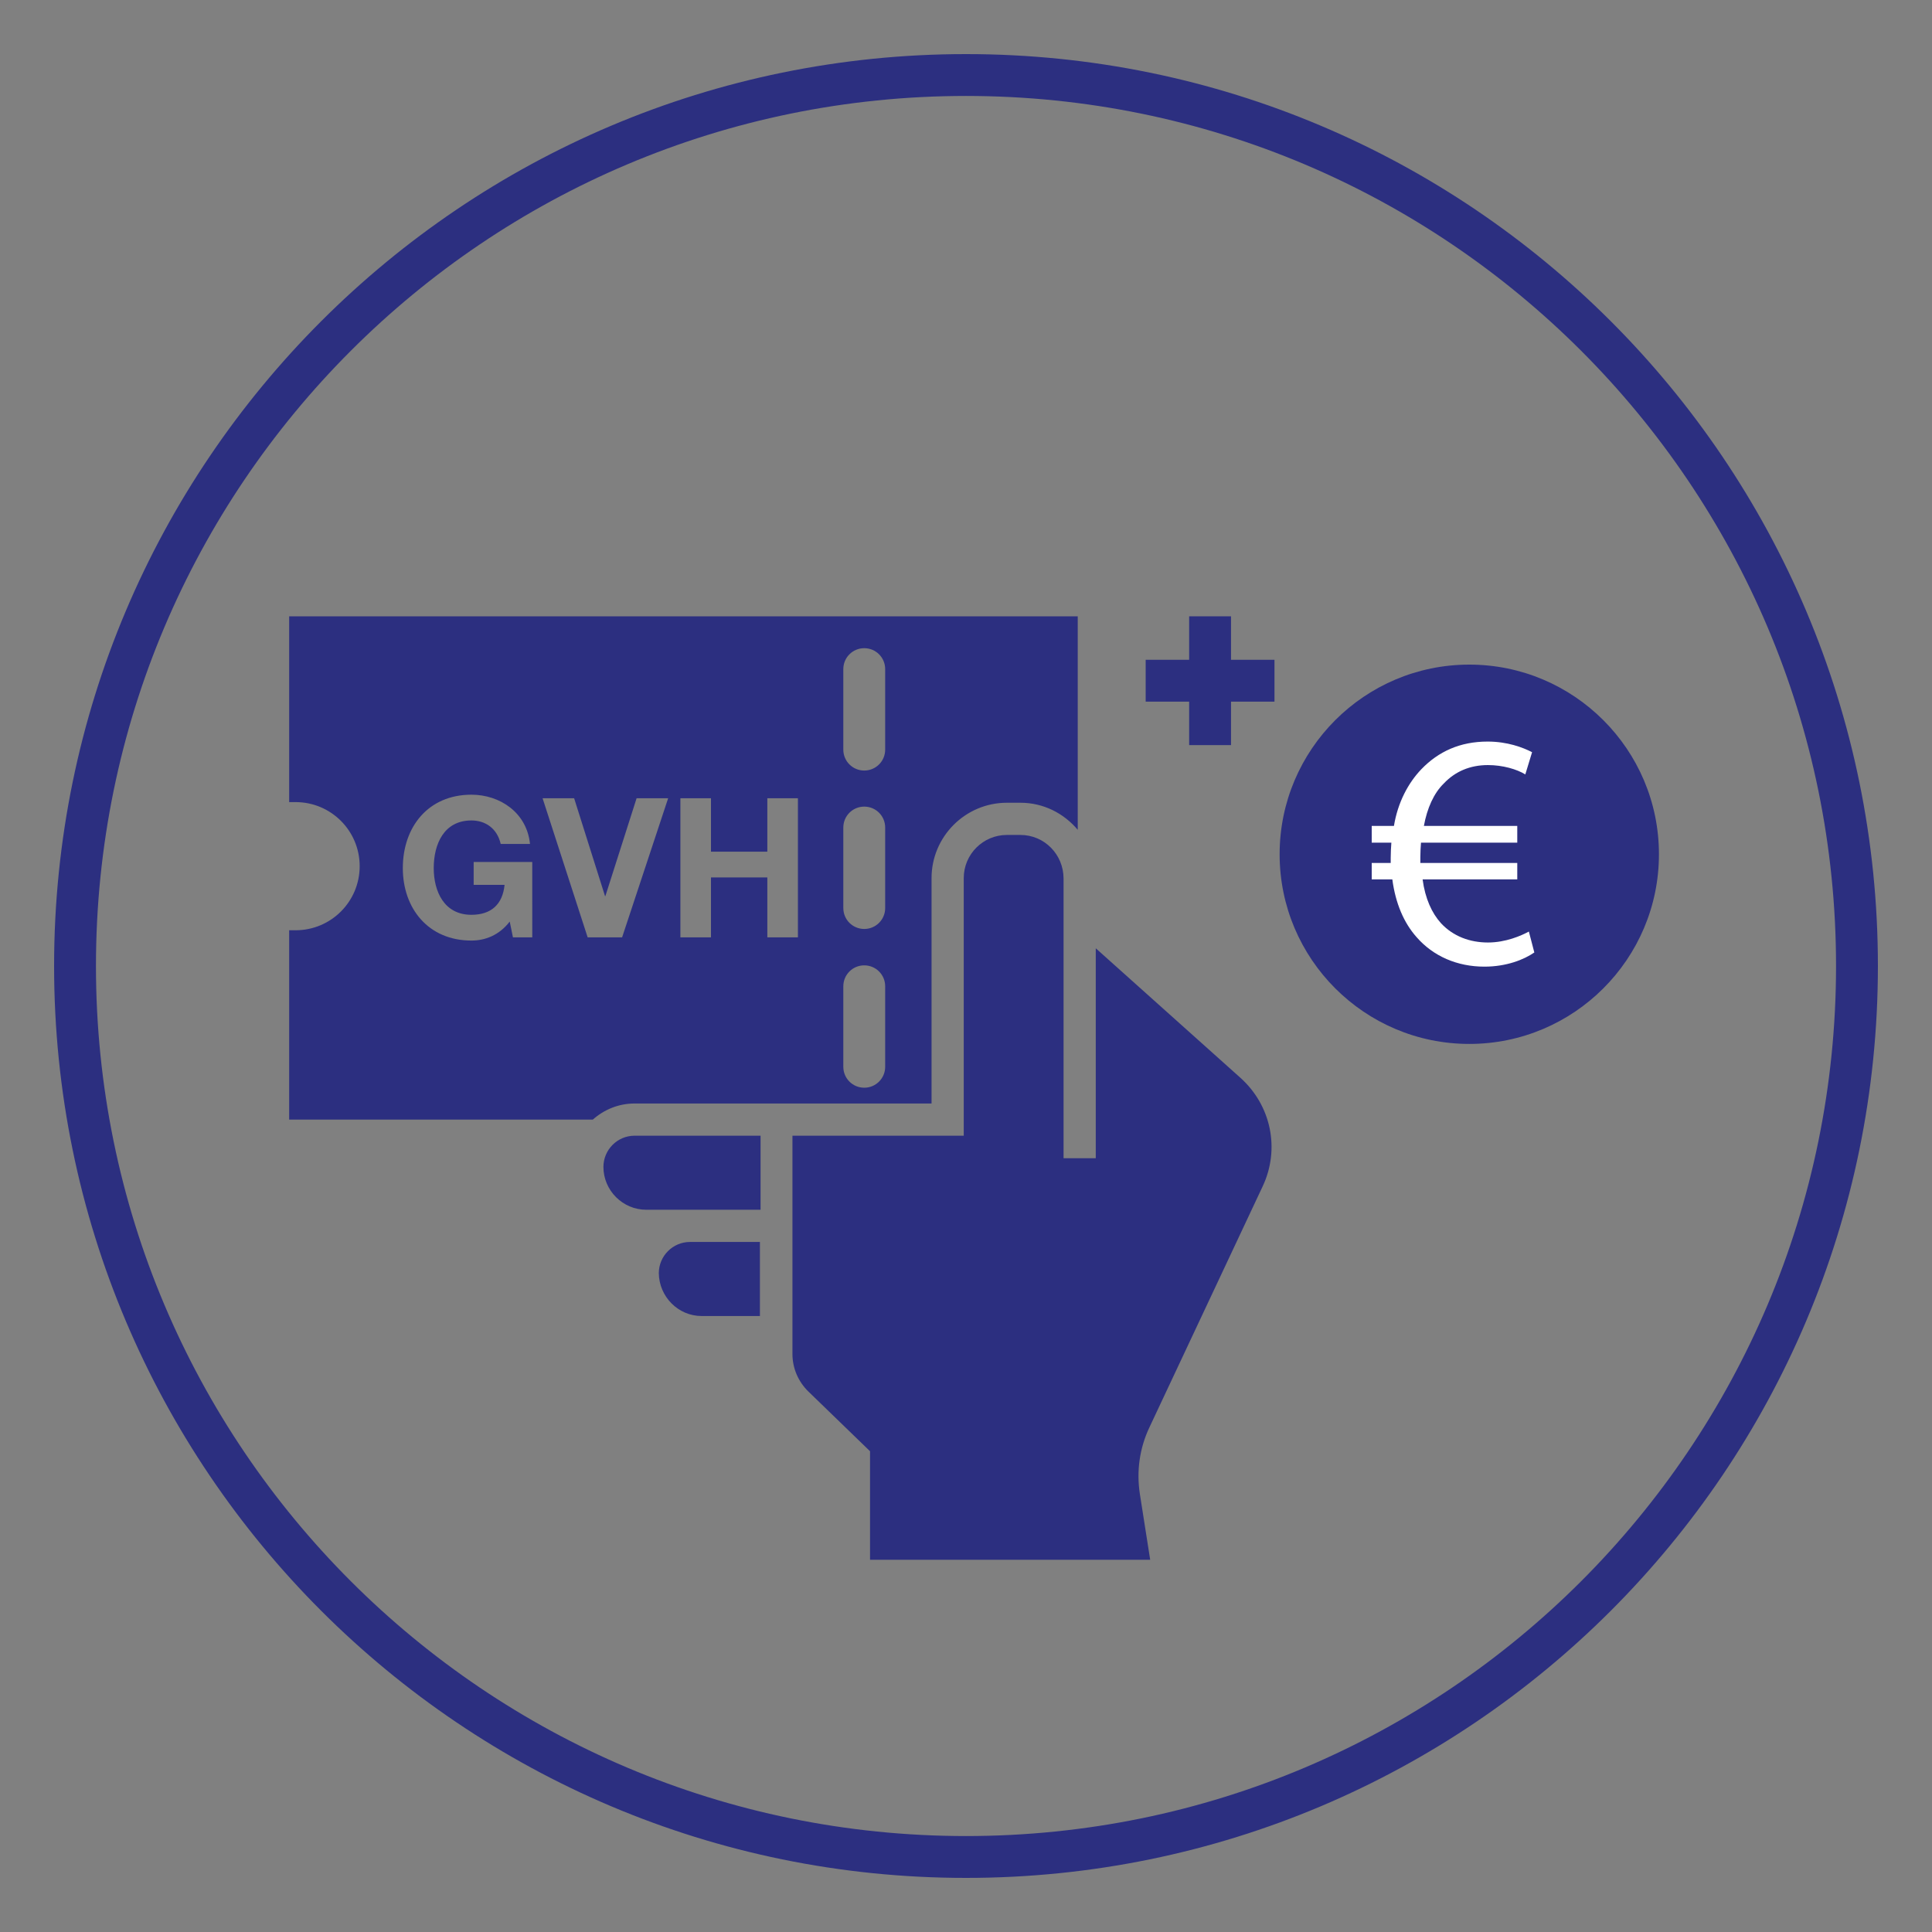
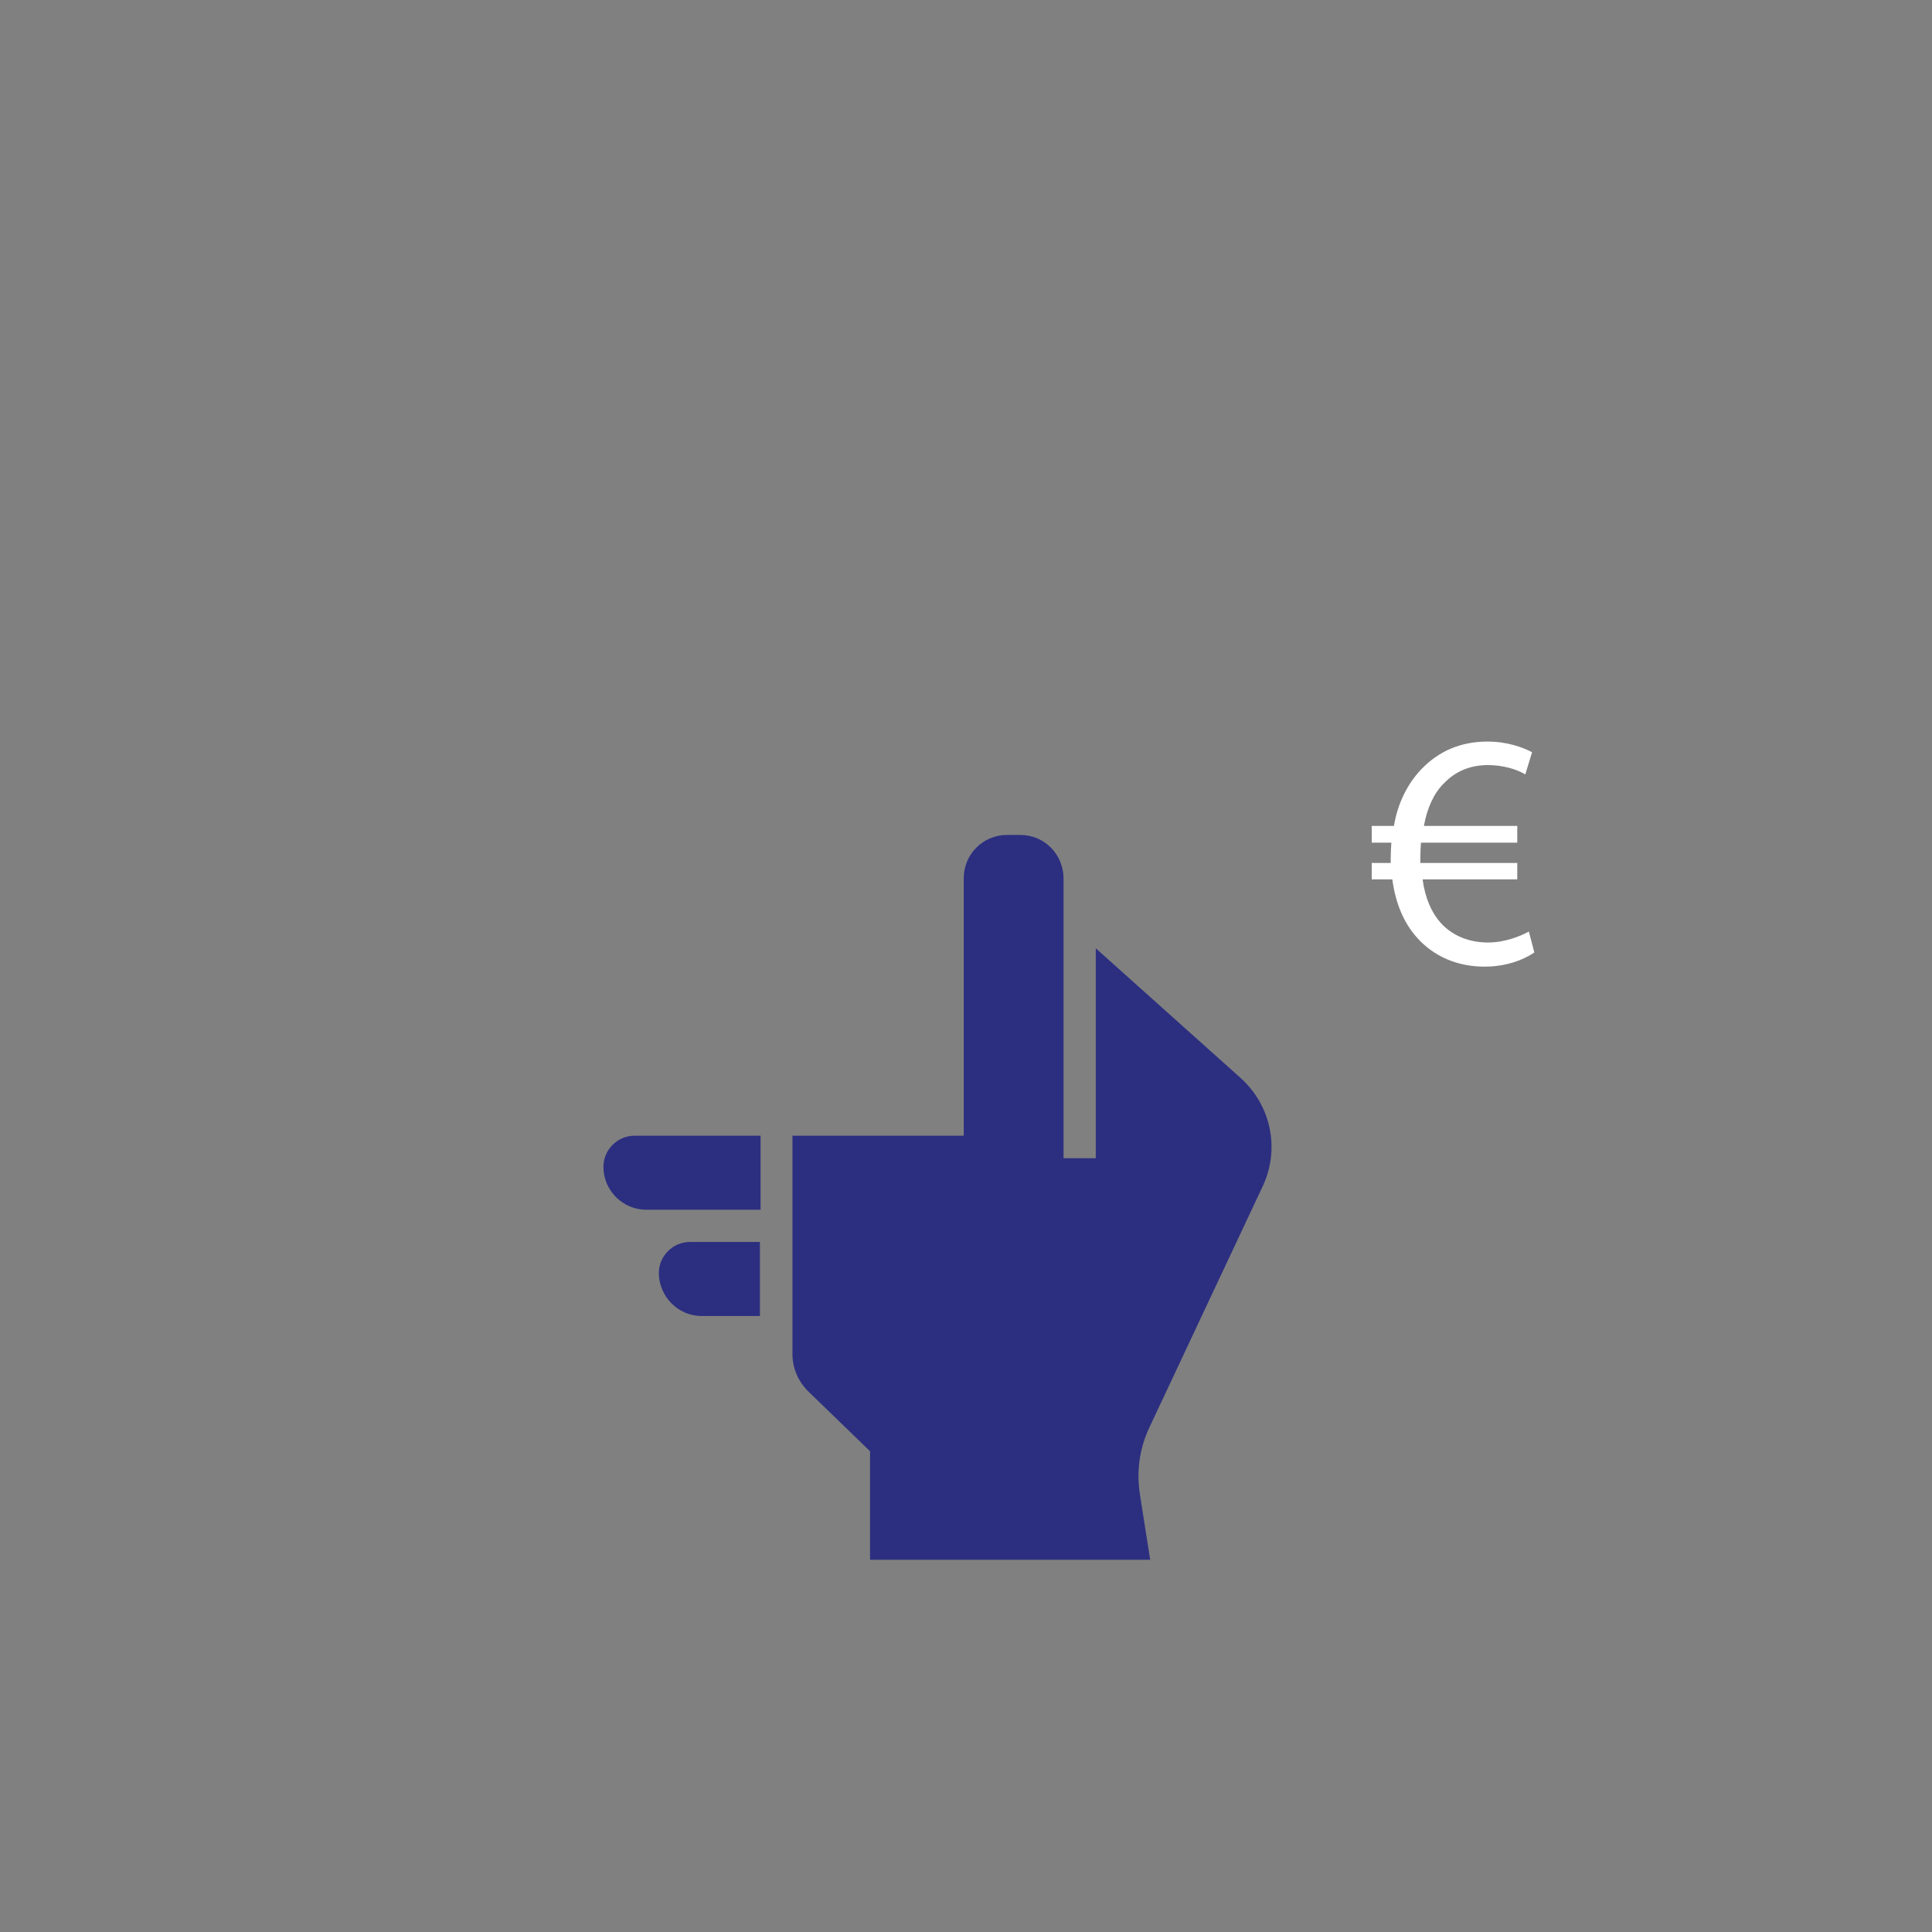
<svg xmlns="http://www.w3.org/2000/svg" version="1.1" x="0px" y="0px" viewBox="0 0 60 60" style="enable-background:new 0 0 60 60;" xml:space="preserve">
  <rect x="0" y="0" width="60" height="60" fill="#808080" stroke="none" />
  <style type="text/css">
	.st0{fill:#293474;}
	.st1{fill:#2C2F80;}
	.st2{fill:none;stroke:#2C2F80;stroke-width:1.3;}
	.st3{fill:none;stroke:#FFFFFF;stroke-width:1.3;}
	.st4{fill:none;stroke:#FFFFFF;stroke-width:1.3;stroke-linecap:round;stroke-miterlimit:10;}
	.st5{fill:none;stroke:#FFFFFF;stroke-width:1.3;stroke-miterlimit:10;}
	.st6{fill:#FFFFFF;}
	.st7{fill:none;stroke:#FFFFFF;stroke-width:1.3;stroke-linecap:round;}
	.st8{fill:none;stroke:#FFFFFF;stroke-width:1.3;stroke-linejoin:round;stroke-miterlimit:10;}
	.st9{fill:none;stroke:#FFFFFF;stroke-width:1.3;stroke-linecap:round;stroke-linejoin:round;stroke-miterlimit:10;}
	.st10{fill:none;stroke:#FFFFFF;stroke-width:1.3;stroke-linecap:round;stroke-linejoin:round;}
	.st11{fill:none;stroke:#2C2F80;stroke-width:1.3;stroke-linejoin:round;stroke-miterlimit:10;}
	.st12{fill:none;stroke:#2C2F80;stroke-width:1.3;stroke-linecap:round;stroke-miterlimit:10;}
	.st13{fill:none;stroke:#283579;stroke-width:1.3;}
	.st14{fill:none;stroke:#22317F;stroke-width:1.3;}
	.st15{fill:#22317F;}
	.st16{fill:none;}
	.st17{fill:#253677;}
	.st18{fill:#283579;}
	.st19{fill:none;stroke:#FFFFFF;stroke-miterlimit:10;}
	.st20{fill:none;stroke:#2C2F80;stroke-width:1.3;stroke-miterlimit:10;}
	.st21{fill:none;stroke:#FFFFFF;}
	.st22{fill:none;stroke:#22317F;stroke-width:1.5;}
</style>
  <g id="Ebene_2">
</g>
  <g id="Ebene_1">
    <g>
-       <path class="st1" d="M45.63,20.64c-3.25,0-5.89,2.64-5.89,5.89s2.64,5.89,5.89,5.89s5.89-2.64,5.89-5.89S48.88,20.64,45.63,20.64z    " />
-       <path class="st2" d="M30,57.67c15.28,0,27.67-12.39,27.67-27.67C57.67,14.72,45.28,2.33,30,2.33S2.33,14.72,2.33,30    C2.33,45.28,14.72,57.67,30,57.67z" />
-       <polygon class="st1" points="39.58,20.49 38.23,20.49 38.23,19.14 36.93,19.14 36.93,20.49 35.58,20.49 35.58,21.79 36.93,21.79     36.93,23.14 38.23,23.14 38.23,21.79 39.58,21.79   " />
      <g>
        <path class="st6" d="M47.65,29.58c-0.32,0.22-0.86,0.44-1.55,0.44c-0.84,0-1.59-0.32-2.11-0.92c-0.39-0.44-0.65-1.04-0.75-1.79     H42.6V26.8h0.59c0-0.05,0-0.1,0-0.16c0-0.17,0.01-0.32,0.02-0.47H42.6v-0.52h0.69c0.12-0.73,0.44-1.33,0.85-1.76     c0.53-0.55,1.2-0.86,2.06-0.86c0.61,0,1.09,0.18,1.38,0.33l-0.21,0.69c-0.26-0.16-0.7-0.29-1.16-0.29c-0.56,0-1.02,0.2-1.37,0.57     c-0.31,0.3-0.52,0.77-0.62,1.32h2.9v0.52h-2.99c-0.01,0.13-0.02,0.29-0.02,0.44c0,0.06,0,0.11,0,0.19h3.01v0.51h-2.94     c0.08,0.6,0.29,1.05,0.57,1.36c0.38,0.41,0.9,0.6,1.46,0.6c0.55,0,1.03-0.21,1.27-0.34L47.65,29.58z" />
      </g>
      <g>
-         <path class="st1" d="M19.71,34.27h3.9l5.32,0v-7c0-1.29,1.05-2.34,2.34-2.34h0.42c0.72,0,1.35,0.33,1.78,0.84v-0.86v-5.77H8.98     v5.77h0.2c1.1,0,1.99,0.89,1.99,1.99c0,1.1-0.89,1.99-1.99,1.99h-0.2v5.88h9.43C18.76,34.46,19.21,34.27,19.71,34.27z      M26.19,20.78c0-0.36,0.29-0.65,0.65-0.65s0.65,0.29,0.65,0.65v2.5c0,0.36-0.29,0.65-0.65,0.65s-0.65-0.29-0.65-0.65V20.78z      M26.19,25.7c0-0.36,0.29-0.65,0.65-0.65s0.65,0.29,0.65,0.65v2.5c0,0.36-0.29,0.65-0.65,0.65s-0.65-0.29-0.65-0.65V25.7z      M26.19,30.63c0-0.36,0.29-0.65,0.65-0.65s0.65,0.29,0.65,0.65v2.5c0,0.36-0.29,0.65-0.65,0.65s-0.65-0.29-0.65-0.65V30.63z      M21.13,24.79h0.95v1.66h1.75v-1.66h0.95v4.32h-0.95v-1.86h-1.75v1.86h-0.95V24.79z M16.54,29.11h-0.61l-0.1-0.49     c-0.33,0.43-0.77,0.59-1.19,0.59c-1.34,0-2.13-1-2.13-2.25c0-1.28,0.79-2.28,2.13-2.28c0.88,0,1.72,0.55,1.82,1.53h-0.91     c-0.11-0.48-0.47-0.73-0.91-0.73c-0.85,0-1.17,0.73-1.17,1.48c0,0.72,0.32,1.45,1.17,1.45c0.62,0,0.97-0.33,1.03-0.93h-0.96     v-0.71h1.82V29.11z M17.83,24.79l0.96,3.04h0.01l0.97-3.04h0.98l-1.43,4.32h-1.07l-1.4-4.32H17.83z" />
-       </g>
+         </g>
      <g>
        <path class="st1" d="M23.61,35.27h-3.9c-0.54,0-0.97,0.44-0.97,0.97c0,0.73,0.6,1.33,1.33,1.33h1.38h2.17V35.27z" />
        <path class="st1" d="M31.69,25.93h-0.42c-0.74,0-1.34,0.6-1.34,1.34v8l-5.32,0v6.78c0,0.44,0.18,0.86,0.5,1.17l1.91,1.85v3.37     h8.7L35.4,46.4c-0.11-0.71-0.01-1.43,0.3-2.08l3.51-7.47c0.55-1.16,0.27-2.52-0.69-3.38l-4.49-4.02v6.52h-1v-8.68     C33.03,26.53,32.43,25.93,31.69,25.93z" />
        <path class="st1" d="M21.79,40.87h1.81v-2.3h-2.17c-0.54,0-0.97,0.44-0.97,0.97C20.47,40.27,21.06,40.87,21.79,40.87z" />
      </g>
    </g>
  </g>
</svg>